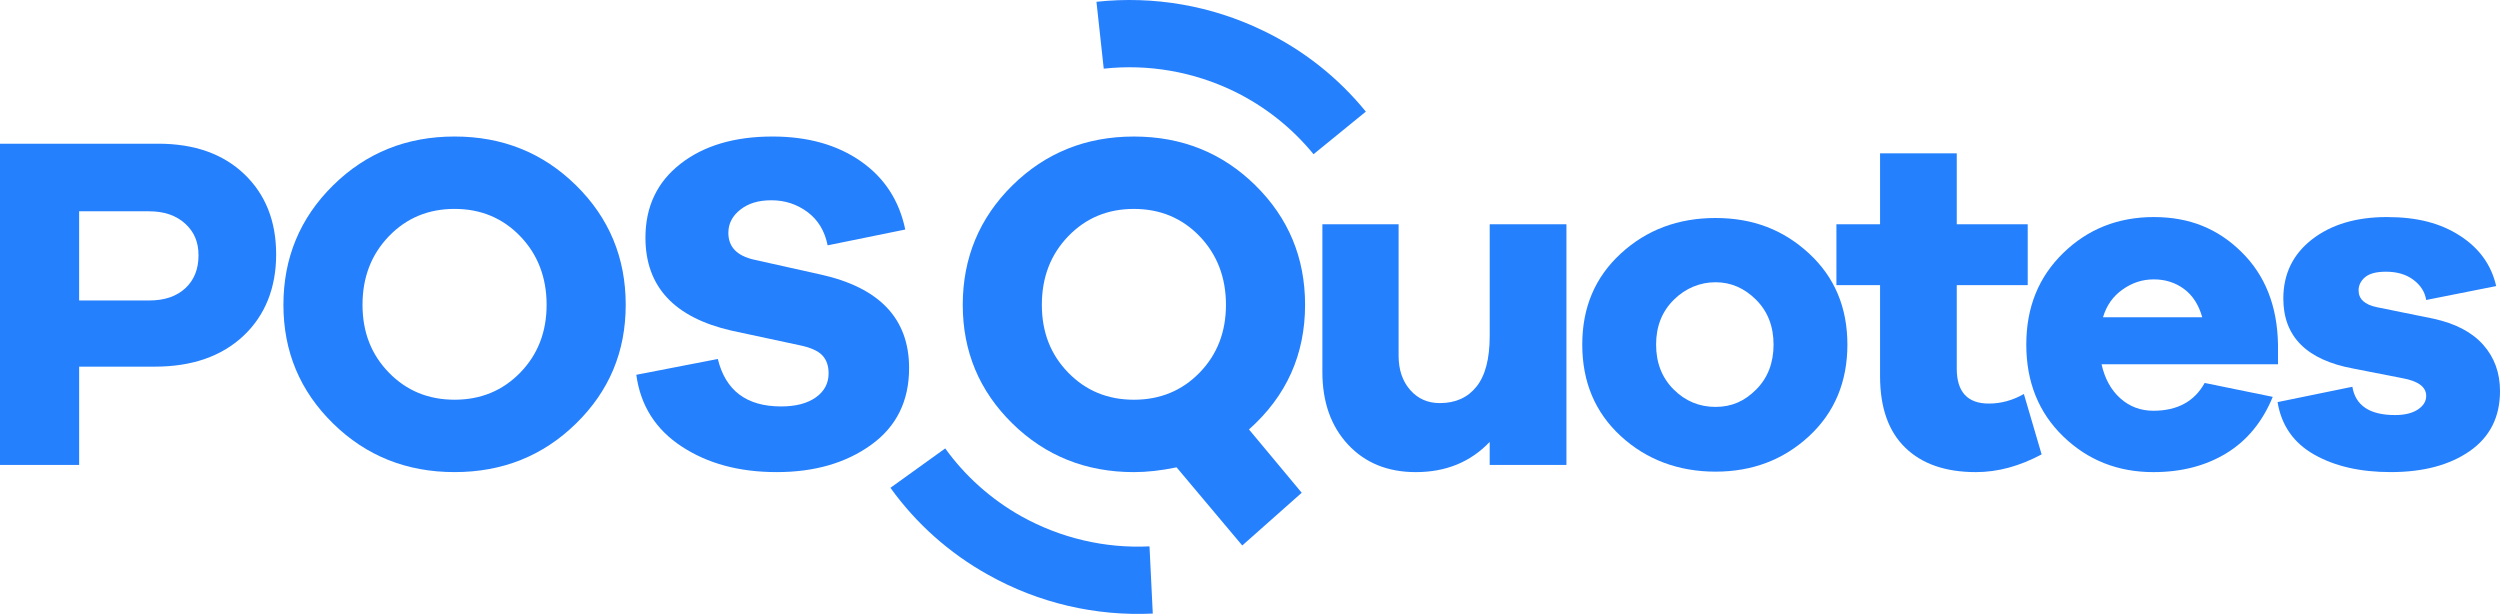
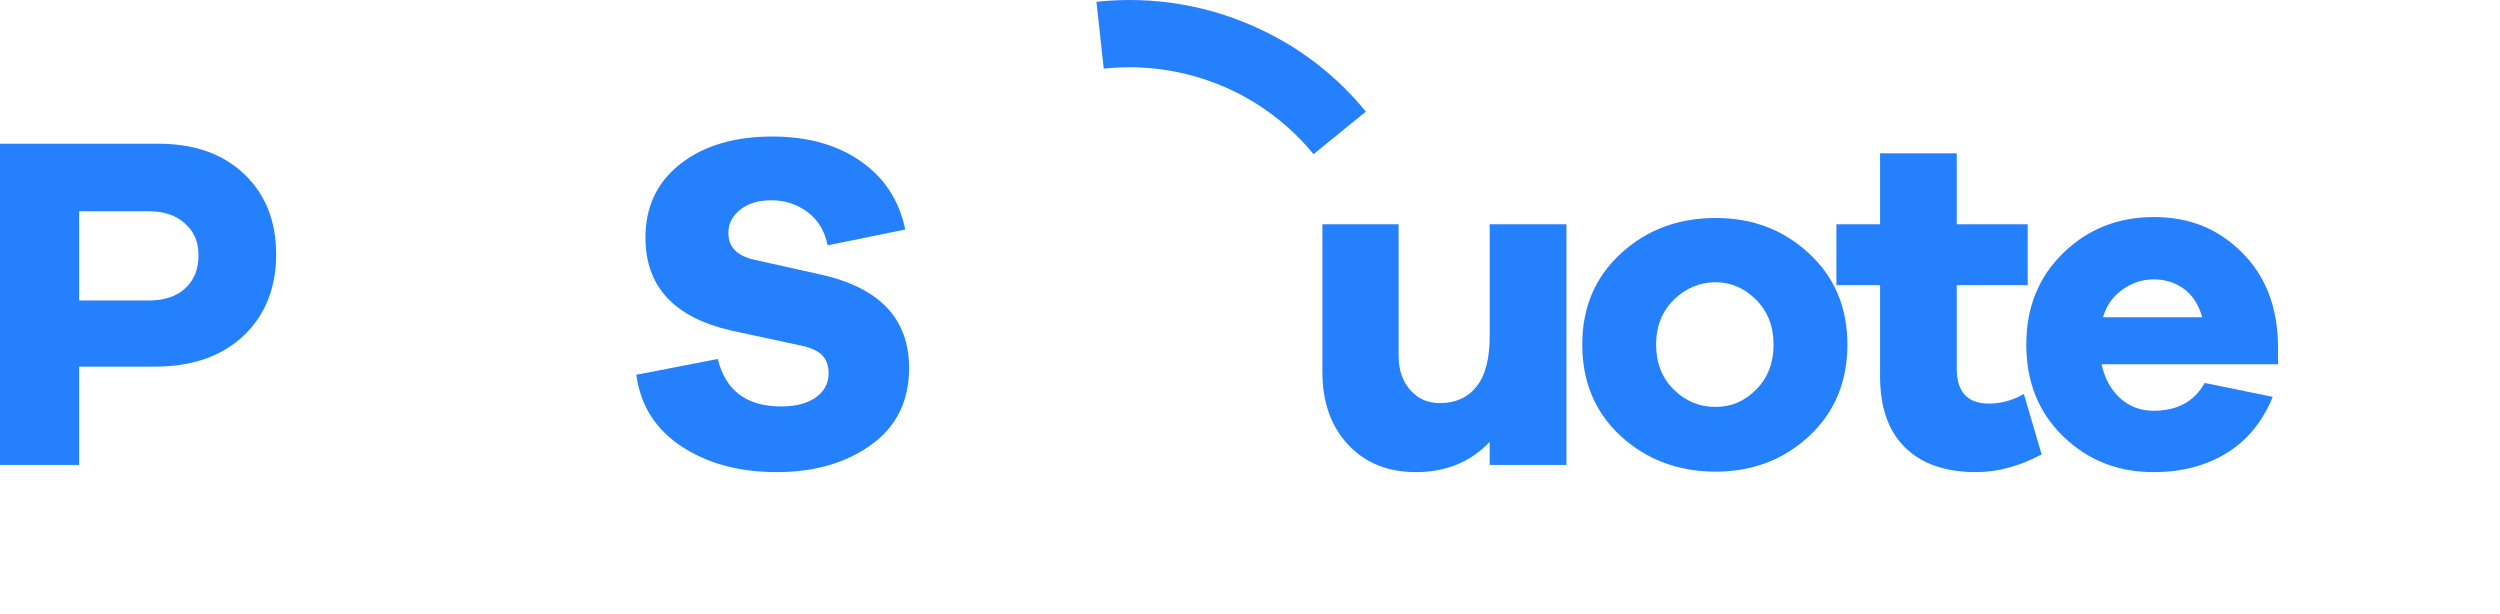
<svg xmlns="http://www.w3.org/2000/svg" id="Layer_1" data-name="Layer 1" viewBox="0 0 1753.44 430.59">
  <defs>
    <style>
      .cls-1 {
        fill: #2580fe;
      }
    </style>
  </defs>
  <g>
    <path class="cls-1" d="m110.98,100.79c25.33,0,45.45,7.11,60.37,21.35,14.89,14.23,22.34,33.01,22.34,56.32s-7.68,42.81-23.03,57.17c-15.35,14.34-36.03,21.52-62.03,21.52h-53.12v68.93H0V100.79h110.98Zm-6.4,109.96c10.77,0,19.22-2.87,25.39-8.57,6.17-5.72,9.26-13.4,9.26-23.04s-3.15-16.65-9.42-22.35c-6.3-5.72-14.69-8.59-25.23-8.59h-49.08v62.55h49.08Z" />
-     <path class="cls-1" d="m404.06,130.04c23.21,22.86,34.8,50.78,34.8,83.73s-11.59,60.48-34.8,83.23c-23.21,22.75-51.61,34.12-85.24,34.12s-62.06-11.37-85.24-34.12c-23.21-22.75-34.8-50.5-34.8-83.23s11.59-60.87,34.8-83.73c23.18-22.86,51.61-34.29,85.24-34.29s62.03,11.43,85.24,34.29Zm-39.18,131.31c12.33-12.67,18.5-28.52,18.5-47.58s-6.17-35.3-18.5-48.08c-12.33-12.78-27.69-19.17-46.06-19.17s-33.75,6.38-46.06,19.17c-12.33,12.78-18.5,28.81-18.5,48.08s6.17,34.92,18.5,47.58c12.31,12.67,27.69,19,46.06,19s33.73-6.33,46.06-19Z" />
    <path class="cls-1" d="m603.66,113.06c16.61,11.54,27.02,27.52,31.27,47.92l-54.45,11.09c-2.02-10.08-6.73-17.87-14.13-23.36-7.4-5.49-15.81-8.24-25.23-8.24s-16.25,2.19-21.85,6.55c-5.6,4.38-8.42,9.81-8.42,16.31,0,9.86,6.06,16.15,18.17,18.83l46.75,10.43c41.25,9.19,61.85,31.04,61.85,65.56,0,23.09-8.85,41.03-26.56,53.8-17.71,12.78-39.79,19.17-66.23,19.17s-48.49-5.99-66.76-17.99c-18.27-11.99-28.87-28.75-31.78-50.27l57.17-11.09c5.4,22.2,20.19,33.29,44.4,33.29,10.31,0,18.42-2.14,24.39-6.38,5.94-4.26,8.91-9.86,8.91-16.81,0-5.39-1.51-9.65-4.55-12.78-3.02-3.13-8.44-5.49-16.3-7.06l-47.09-10.1c-40.33-9.19-60.52-30.93-60.52-65.23,0-21.75,8.19-39.01,24.54-51.78,16.38-12.78,37.9-19.17,64.56-19.17,24.67,0,45.29,5.77,61.88,17.31Z" />
  </g>
  <g>
-     <path class="cls-1" d="m876,301.2l37,44.4-41.71,36.98-46.06-54.8c-10.77,2.24-20.73,3.35-29.94,3.35-33.62,0-62.03-11.37-85.24-34.12-23.18-22.75-34.8-50.5-34.8-83.23s11.62-60.87,34.8-83.73c23.21-22.86,51.61-34.29,85.24-34.29s62.06,11.43,85.26,34.29c23.18,22.86,34.8,50.78,34.8,83.73,0,34.98-13.13,64.12-39.36,87.43Zm-126.77-39.84c12.33,12.67,27.69,19,46.06,19s33.75-6.33,46.09-19c12.31-12.67,18.48-28.52,18.48-47.58s-6.17-35.3-18.48-48.08c-12.33-12.78-27.69-19.17-46.09-19.17s-33.73,6.38-46.06,19.17c-12.33,12.78-18.5,28.81-18.5,48.08s6.17,34.92,18.5,47.58Z" />
    <path class="cls-1" d="m1098.65,326.08h-53.82v-16.13c-13.46,14.13-30.71,21.18-51.79,21.18-19.73,0-35.57-6.44-47.57-19.33-12-12.88-17.99-29.86-17.99-50.94v-103.57h53.46v92.14c0,9.86,2.69,17.87,8.09,24.04,5.37,6.17,12.31,9.25,20.83,9.25,11,0,19.58-3.86,25.74-11.6,6.17-7.73,9.24-19.55,9.24-35.47v-78.36h53.82v168.8Z" />
    <path class="cls-1" d="m1268.83,177.79c17.94,16.59,26.89,37.89,26.89,63.9s-8.96,47.64-26.89,64.22c-17.94,16.59-39.79,24.89-65.59,24.89s-48.36-8.29-66.41-24.89c-18.04-16.58-27.07-37.99-27.07-64.22s9.03-47.3,27.07-63.9c18.04-16.58,40.18-24.89,66.41-24.89s47.65,8.3,65.59,24.89Zm-37,95.33c8.09-8.19,12.1-18.67,12.1-31.44s-4.07-23.26-12.26-31.45c-8.19-8.18-17.66-12.27-28.43-12.27s-20.96,4.09-29.25,12.27c-8.29,8.19-12.44,18.67-12.44,31.45s4.09,23.25,12.28,31.44c8.16,8.18,17.99,12.27,29.4,12.27s20.52-4.09,28.58-12.27Z" />
    <path class="cls-1" d="m1431.94,318.69c-15.46,8.29-30.81,12.44-46.06,12.44-21.29,0-37.82-5.71-49.59-17.15-11.77-11.43-17.66-28.14-17.66-50.1v-63.88h-30.61v-42.71h30.61v-49.77h53.79v49.77h49.77v42.71h-49.77v58.51c0,16.36,7.52,24.54,22.54,24.54,8.52,0,16.68-2.24,24.54-6.72l12.44,42.36Z" />
    <path class="cls-1" d="m1597.73,255.47h-123.75c2.25,10.1,6.63,18.05,13.13,23.88,6.5,5.83,14.23,8.74,23.21,8.74,16.81,0,28.79-6.5,35.98-19.5l47.75,9.75c-7.19,17.49-17.99,30.66-32.47,39.51-14.46,8.85-31.55,13.28-51.26,13.28-24.9,0-45.96-8.34-63.23-25.04-17.25-16.71-25.9-38.17-25.9-64.4s8.65-47.42,25.9-64.23c17.27-16.81,38.46-25.22,63.56-25.22s44.94,8.18,61.52,24.54c16.61,16.36,25.13,38,25.56,64.91v13.78Zm-108.94-52.46c-6.73,4.71-11.34,11.21-13.79,19.51h69.6c-2.46-8.75-6.73-15.37-12.77-19.84-6.06-4.48-13.13-6.73-21.19-6.73s-15.15,2.35-21.85,7.06Z" />
-     <path class="cls-1" d="m1649.88,271.27c2.25,13.23,12.23,19.84,29.94,19.84,6.7,0,12.03-1.29,15.97-3.86,3.92-2.58,5.89-5.77,5.89-9.58,0-6.28-5.6-10.43-16.81-12.45l-34.32-6.72c-32.73-6.05-49.08-22.42-49.08-49.09,0-17.26,6.73-31.1,20.16-41.53,13.46-10.43,30.94-15.64,52.46-15.64s37.72,4.36,51.28,13.11c13.56,8.74,22.03,20.51,25.39,35.3l-49.08,9.75c-.9-5.6-3.86-10.3-8.93-14.11-5.04-3.81-11.46-5.72-19.32-5.72-6.73,0-11.59,1.29-14.64,3.86-3.02,2.58-4.53,5.67-4.53,9.25,0,6.05,4.25,9.98,12.77,11.77l39.69,8.06c15.46,3.37,27.13,9.48,34.96,18.34,7.86,8.85,11.77,19.67,11.77,32.45,0,18.16-7.06,32.17-21.16,42.03-14.13,9.86-32.63,14.79-55.5,14.79-21.29,0-39.18-4.08-53.64-12.27-14.46-8.18-23.03-20.46-25.72-36.82l52.46-10.76Z" />
  </g>
-   <path class="cls-1" d="m808.52,430.34c-40.28,1.92-80.15-7.42-115.32-27.12-27.31-15.15-50.74-36.11-68.67-61.08l38.41-27.63c13.94,19.34,32.12,35.66,53.33,47.56,27.44,15.29,58.5,22.67,89.96,21.14l2.3,47.13Z" />
  <path class="cls-1" d="m769.04,1.25c40.09-4.32,80.45,2.62,116.74,20.18,28.17,13.49,52.8,33.02,72.19,56.86l-36.69,29.87c-15.07-18.47-34.2-33.67-56.08-44.28-28.3-13.63-59.75-19.13-91.06-15.72l-5.11-46.9Z" />
</svg>